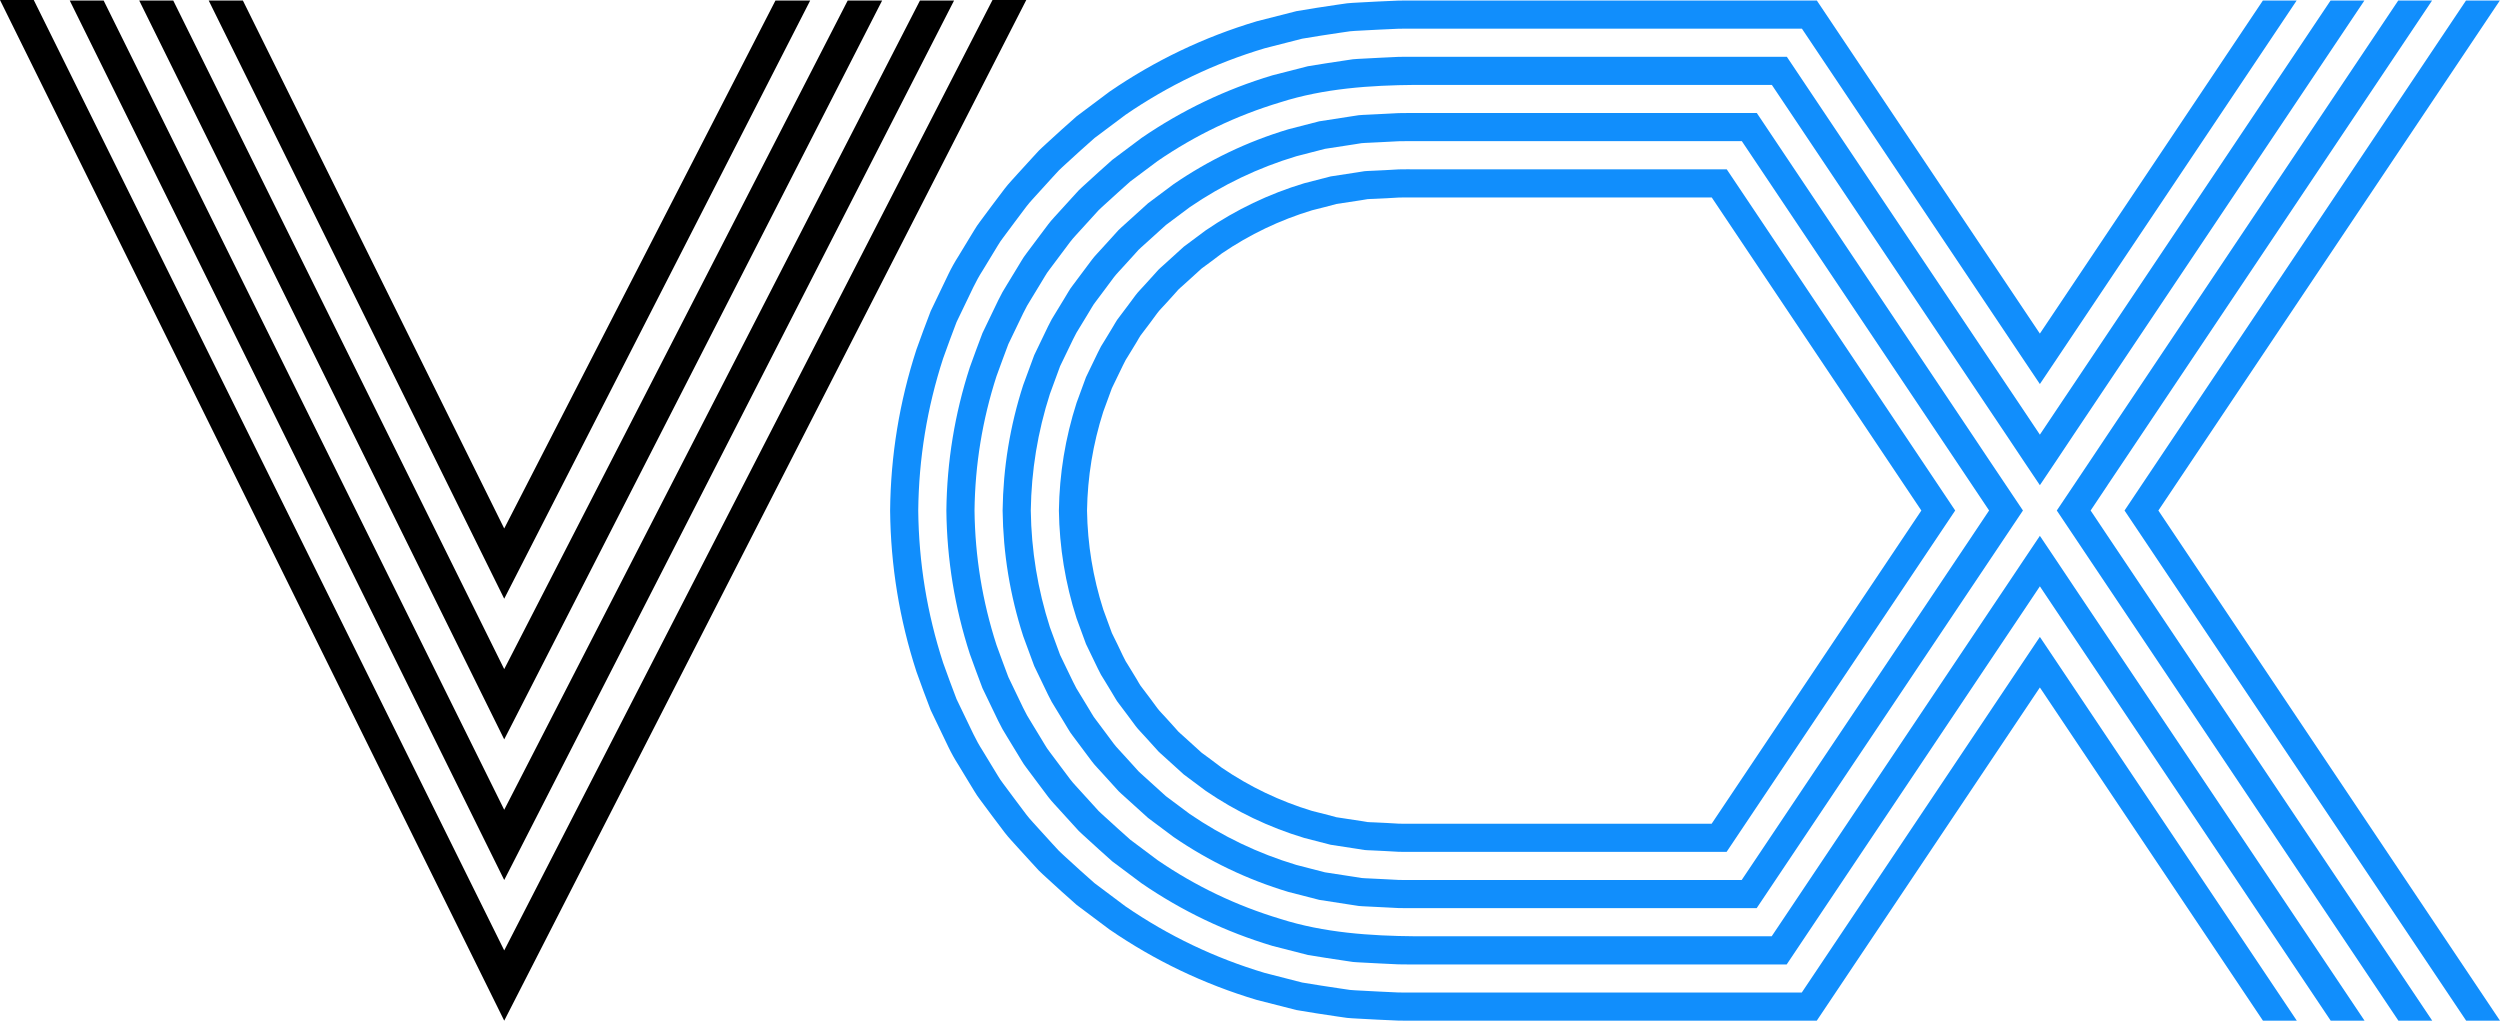
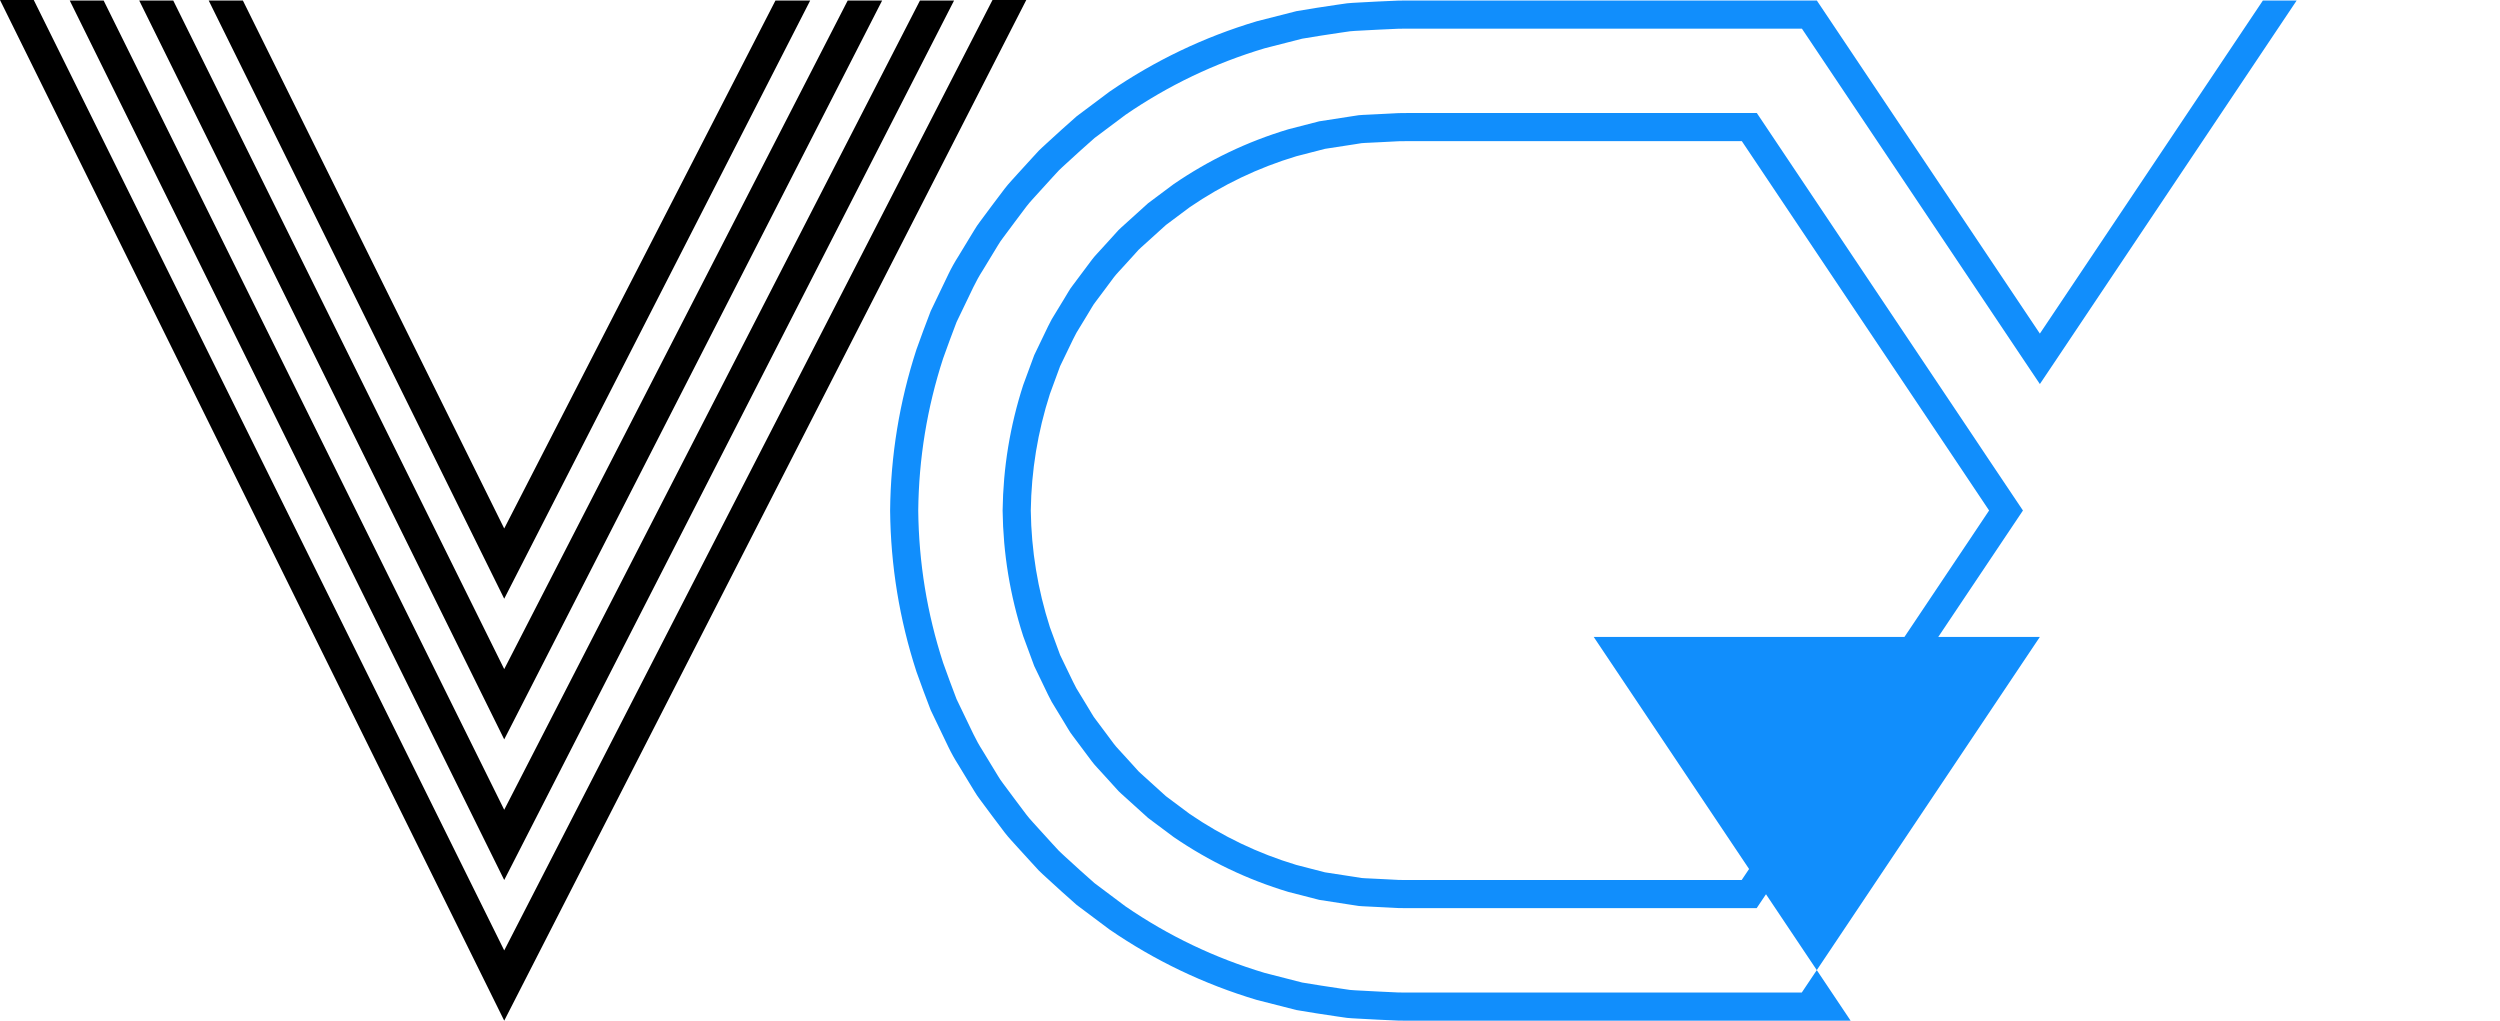
<svg xmlns="http://www.w3.org/2000/svg" id="Layer_1" data-name="Layer 1" viewBox="0 0 612.337 250">
  <defs>
    <style>
      .cls-1 {
        fill: #000;
      }

      .cls-1, .cls-2 {
        stroke-width: 0px;
      }

      .cls-2 {
        fill: #118efc;
      }
    </style>
  </defs>
  <g>
-     <path class="cls-2" d="M528.661,125.044L612.299.127h-8.288l-79.495,118.717-4.144,6.2,4.144,6.184,79.532,118.771h8.288l-83.676-124.955Z" />
-     <path class="cls-2" d="M427.553,48.357l-4.615-6.887h-76.34c-1.32.005-2.77-.022-3.982.016l-3.36.189-3.36.162c-.563.033-1.125.027-1.683.092l-1.655.265-6.633,1.017-6.492,1.677c-8.623,2.602-16.657,6.443-24.096,11.523l-5.388,4.014-4.977,4.517c-.411.379-.849.736-1.239,1.136l-1.125,1.25-2.256,2.489c-.736.844-1.563,1.612-2.229,2.516l-2.002,2.694-2.023,2.683c-.72.866-1.185,1.899-1.796,2.835l-1.742,2.867c-.628.93-1.174,1.91-1.645,2.927l-2.916,6.038-2.31,6.292c-2.759,8.586-4.198,17.382-4.328,26.39.13,9.013,1.569,17.81,4.328,26.395l2.31,6.292,2.916,6.043c.471,1.017,1.017,1.991,1.645,2.921l1.742,2.867c.611.936,1.077,1.969,1.796,2.829l2.023,2.683,2.002,2.7c.665.903,1.493,1.672,2.229,2.516l2.256,2.489,1.125,1.25c.39.4.828.757,1.239,1.136l4.977,4.512,5.388,4.02c7.439,5.08,15.473,8.921,24.096,11.523l6.492,1.677,6.633,1.017,1.655.265c.557.07,1.12.059,1.683.092l3.36.162,3.36.189c1.212.038,2.662.011,3.982.022h76.303l4.615-6.892,47.235-70.541,4.144-6.184-4.144-6.2-47.197-70.487ZM419.233,201.768h-72.635c-1.309-.011-2.797.022-3.955-.022l-3.084-.178-3.089-.146c-.514-.027-1.033-.016-1.547-.076l-1.515-.254-6.086-.925c-1.98-.541-3.966-1.055-5.951-1.542-7.909-2.397-15.272-5.918-22.1-10.571-1.634-1.25-3.284-2.478-4.945-3.684l-4.571-4.149c-.379-.346-.779-.665-1.141-1.033l-1.028-1.158-2.072-2.288c-.671-.774-1.439-1.472-2.05-2.299l-1.829-2.483-1.861-2.462c-.671-.784-1.082-1.742-1.645-2.602l-1.601-2.629c-.579-.849-1.082-1.742-1.509-2.678-.871-1.856-1.764-3.7-2.678-5.534l-2.115-5.772c-2.521-7.877-3.846-15.949-3.976-24.221.13-8.267,1.455-16.338,3.976-24.215l2.115-5.772c.914-1.834,1.807-3.679,2.678-5.534.427-.936.93-1.829,1.509-2.683l1.601-2.624c.563-.86.974-1.818,1.645-2.608l1.861-2.456,1.829-2.483c.611-.828,1.379-1.526,2.05-2.299l2.072-2.288,1.028-1.158c.362-.368.763-.687,1.141-1.033l4.571-4.149c1.666-1.206,3.311-2.44,4.945-3.69,6.827-4.647,14.19-8.169,22.1-10.566,1.991-.487,3.971-1.001,5.951-1.542l6.086-.925,1.515-.254c.514-.059,1.033-.049,1.547-.076l3.089-.146,3.084-.178c1.158-.043,2.646-.011,3.955-.022h72.667l51.341,76.687-51.373,76.725Z" />
    <path class="cls-2" d="M487.183,112.649l-4.128-6.184-39.277-58.666-4.241-6.33-9.229-13.785h-83.709c-1.347.011-2.716-.016-4.036.022l-3.906.2-3.911.195c-.649.043-1.304.043-1.948.119l-1.937.297-7.726,1.196-7.574,1.953c-10.057,3.019-19.422,7.498-28.089,13.433l-6.265,4.68-5.805,5.248c-.476.444-.979.86-1.434,1.325l-1.315,1.45-2.629,2.894c-.855.985-1.807,1.888-2.586,2.932l-4.685,6.265c-.822,1.017-1.39,2.202-2.099,3.295l-2.034,3.343c-.714,1.087-1.353,2.224-1.91,3.403l-3.392,7.049-2.705,7.336c-3.224,9.992-4.907,20.239-5.037,30.74.13,10.501,1.812,20.753,5.037,30.745l2.705,7.336,3.392,7.044c.557,1.179,1.196,2.316,1.91,3.408l2.034,3.343c.709,1.093,1.277,2.278,2.099,3.295l4.685,6.265c.779,1.044,1.731,1.953,2.586,2.932l2.629,2.894,1.315,1.45c.454.465.958.882,1.434,1.325l5.805,5.248,6.265,4.68c8.667,5.935,18.032,10.414,28.089,13.438l7.574,1.948,7.726,1.196,1.937.297c.644.076,1.298.076,1.948.119l3.911.195,3.906.2c1.32.038,2.689.011,4.036.022h83.671l4.615-6.892,4.615-6.887,4.279-6.395,39.277-58.661,4.144-6.184,4.149-6.194,4.144-6.184-4.144-6.184-4.166-6.211ZM483.055,131.244l-4.144,6.178-43.085,64.347-4.615,6.892-4.615,6.887h-79.998c-1.336-.005-2.743.022-4.009-.022l-3.635-.189-3.635-.178c-.601-.038-1.212-.038-1.812-.103l-1.796-.287-7.179-1.104-7.033-1.818c-9.343-2.813-18.042-6.973-26.092-12.475l-5.827-4.35-5.388-4.88c-.449-.417-.914-.801-1.342-1.234l-1.217-1.353-2.445-2.689c-.795-.914-1.683-1.753-2.407-2.721l-2.169-2.916-2.18-2.911c-.774-.941-1.293-2.05-1.953-3.062l-1.888-3.105c-.665-1.012-1.26-2.067-1.774-3.165l-3.159-6.541-2.505-6.817c-2.986-9.289-4.55-18.811-4.68-28.57.13-9.754,1.693-19.276,4.68-28.565l2.505-6.817,3.159-6.541c.514-1.098,1.109-2.153,1.774-3.165l1.888-3.105c.66-1.012,1.179-2.121,1.953-3.062l2.18-2.911,2.169-2.916c.725-.968,1.612-1.807,2.407-2.721l2.445-2.689,1.217-1.353c.427-.433.893-.822,1.342-1.234l5.388-4.874,5.827-4.355c8.05-5.502,16.749-9.662,26.092-12.475l7.033-1.818,7.179-1.104,1.796-.287c.601-.065,1.212-.065,1.812-.103l3.635-.178,3.635-.189c1.266-.043,2.672-.011,4.009-.022h80.035l4.615,6.887,4.615,6.892,43.047,64.292,4.144,6.194,4.144,6.2-4.144,6.2Z" />
-     <path class="cls-2" d="M499.636,156l-4.144,6.184-54.176,80.923h-94.718c-1.385-.005-2.635.027-4.122-.016l-4.723-.222-4.728-.249c-.79-.054-1.58-.065-2.364-.151l-2.342-.346c-3.127-.476-6.259-.925-9.37-1.466l-9.192-2.359c-12.216-3.652-23.577-9.083-34.083-16.295l-7.585-5.686c-2.386-2.067-4.701-4.214-7.038-6.34-.574-.541-1.174-1.055-1.726-1.618l-1.607-1.742-3.187-3.506c-1.039-1.185-2.164-2.305-3.122-3.56l-2.846-3.787-2.829-3.803c-.985-1.239-1.704-2.662-2.559-3.987l-2.462-4.052c-.855-1.331-1.623-2.71-2.31-4.139l-4.112-8.548c-1.147-2.948-2.213-5.929-3.289-8.899-3.933-12.113-5.962-24.54-6.092-37.275.13-12.73,2.159-25.157,6.092-37.264,1.077-2.975,2.142-5.956,3.289-8.905l4.112-8.548c.687-1.428,1.455-2.808,2.31-4.139l2.462-4.052c.855-1.331,1.574-2.748,2.559-3.987l2.829-3.803,2.846-3.787c.958-1.255,2.083-2.375,3.122-3.56l3.187-3.506,1.607-1.742c.552-.563,1.152-1.077,1.726-1.618,2.337-2.126,4.653-4.274,7.038-6.346l7.585-5.681c10.506-7.212,21.867-12.643,34.083-16.295l9.192-2.353c3.111-.546,6.243-.995,9.37-1.472l2.342-.341c.784-.092,1.574-.103,2.364-.157l4.728-.249,4.723-.216c1.488-.043,2.737-.016,4.122-.027h94.751l54.143,80.874,4.144,6.178,4.144-6.178L562.533.127h-8.272l-54.625,81.583L445.006.127h-98.408c-1.396.011-2.602-.022-4.144.022l-5.004.222-4.999.265c-.833.059-1.672.076-2.499.173l-2.483.357c-3.305.498-6.622.979-9.916,1.563l-9.733,2.483c-12.93,3.868-24.956,9.619-36.079,17.253l-8.028,6.016c-2.521,2.186-4.977,4.458-7.444,6.708-.606.574-1.244,1.12-1.829,1.715l-1.693,1.845-3.381,3.706c-1.098,1.255-2.283,2.44-3.295,3.771l-3.019,4.003-2.992,4.025c-1.033,1.315-1.802,2.813-2.71,4.22l-2.602,4.29c-.903,1.412-1.715,2.867-2.445,4.377l-4.344,9.056c-1.223,3.116-2.353,6.276-3.495,9.419-4.166,12.822-6.314,25.968-6.443,39.444.13,13.482,2.278,26.628,6.443,39.444,1.141,3.154,2.272,6.308,3.495,9.424l4.344,9.056c.73,1.509,1.542,2.97,2.445,4.377l2.602,4.29c.909,1.407,1.677,2.905,2.71,4.22l2.992,4.025,3.019,4.003c1.012,1.331,2.196,2.516,3.295,3.771l3.381,3.706,1.693,1.845c.584.595,1.223,1.141,1.829,1.715,2.467,2.251,4.923,4.517,7.444,6.708l8.028,6.011c11.123,7.639,23.149,13.39,36.079,17.258l9.733,2.483c3.295.584,6.611,1.066,9.916,1.563l2.483.357c.828.092,1.666.114,2.499.168l4.999.265,5.004.227c1.542.043,2.748.011,4.144.022h98.392l54.646-81.615,54.641,81.615h8.293l-58.79-87.815-4.144-6.184Z" />
-     <path class="cls-2" d="M516.212,131.244l-4.144-6.2,4.144-6.2v-.016l4.144-6.178L595.702.127h-8.288l-71.201,106.339-4.128,6.184-4.16,6.216-4.144,6.178,4.144,6.184,4.144,6.194,4.144,6.184,71.239,106.393h8.288l-75.383-112.577-4.144-6.178Z" />
-     <path class="cls-2" d="M507.924,143.622l-4.144-6.2-4.144-6.178-4.144,6.178-4.144,6.2-4.149,6.184-44.026,65.742-4.609,6.892-4.615,6.887h-87.35c-10.885-.092-22.332-.849-32.974-4.252-10.777-3.235-20.801-8.028-30.085-14.385l-6.703-5.021c-2.099-1.839-4.144-3.738-6.216-5.61-.508-.476-1.044-.925-1.536-1.423l-1.407-1.553-2.819-3.095c-.914-1.05-1.921-2.029-2.759-3.143l-2.51-3.349-2.51-3.354c-.876-1.093-1.493-2.353-2.251-3.527l-2.175-3.576c-.763-1.174-1.444-2.391-2.045-3.652l-3.63-7.547c-1.006-2.608-1.937-5.242-2.905-7.861-3.457-10.701-5.253-21.672-5.383-32.92.13-11.242,1.926-22.213,5.383-32.914.968-2.618,1.899-5.253,2.905-7.861l3.63-7.547c.601-1.26,1.282-2.478,2.045-3.652l2.175-3.576c.757-1.169,1.374-2.434,2.251-3.527l2.51-3.354,2.51-3.349c.839-1.115,1.845-2.094,2.759-3.143l2.819-3.095,1.407-1.547c.492-.498,1.028-.952,1.536-1.428,2.072-1.872,4.117-3.771,6.216-5.61l6.703-5.015c9.284-6.362,19.308-11.155,30.085-14.391,10.642-3.403,22.089-4.16,32.974-4.252h87.388l4.615,6.887,4.609,6.892,43.989,65.688,4.149,6.184,4.144,6.216,4.144,6.178,4.144-6.178,4.144-6.216,4.144-6.184L579.125.127h-8.288l-62.913,93.961-4.144,6.178-4.144,6.2-4.144-6.2-4.144-6.178-49.074-73.289-4.615-6.892h-91.061c-1.369.011-2.662-.022-4.09.022l-4.458.211-4.452.233c-.741.049-1.488.059-2.224.141l-2.207.33c-2.943.449-5.891.876-8.824,1.379l-8.656,2.218c-11.491,3.441-22.186,8.559-32.081,15.343l-7.147,5.351c-2.24,1.953-4.42,3.976-6.627,5.978-.541.508-1.109.985-1.628,1.52l-1.504,1.645-3.002,3.3c-.979,1.12-2.045,2.164-2.943,3.354l-2.678,3.565-2.672,3.576c-.925,1.169-1.596,2.51-2.402,3.76l-2.321,3.814c-.806,1.255-1.531,2.554-2.175,3.895l-3.874,8.05c-1.071,2.775-2.072,5.583-3.095,8.38-3.695,11.404-5.61,23.101-5.74,35.089.13,11.989,2.045,23.69,5.74,35.1,1.022,2.792,2.023,5.599,3.095,8.38l3.874,8.045c.644,1.347,1.369,2.64,2.175,3.895l2.321,3.814c.806,1.25,1.477,2.591,2.402,3.76l2.672,3.576,2.678,3.571c.898,1.185,1.964,2.229,2.943,3.349l3.002,3.3,1.504,1.65c.519.53,1.087,1.012,1.628,1.515,2.207,2.002,4.388,4.025,6.627,5.984l7.147,5.345c9.895,6.79,20.59,11.902,32.081,15.343l8.656,2.218c2.932.503,5.881.93,8.824,1.379l2.207.33c.736.081,1.482.092,2.224.141l4.452.233,4.458.211c1.428.043,2.721.011,4.09.022h91.023l4.615-6.892,49.112-73.343,4.144-6.178,4.144-6.2,4.144,6.2,4.144,6.178,62.951,94.015h8.288l-67.095-100.193-4.144-6.184Z" />
+     <path class="cls-2" d="M499.636,156l-4.144,6.184-54.176,80.923h-94.718c-1.385-.005-2.635.027-4.122-.016l-4.723-.222-4.728-.249c-.79-.054-1.58-.065-2.364-.151l-2.342-.346c-3.127-.476-6.259-.925-9.37-1.466l-9.192-2.359c-12.216-3.652-23.577-9.083-34.083-16.295l-7.585-5.686c-2.386-2.067-4.701-4.214-7.038-6.34-.574-.541-1.174-1.055-1.726-1.618l-1.607-1.742-3.187-3.506c-1.039-1.185-2.164-2.305-3.122-3.56l-2.846-3.787-2.829-3.803c-.985-1.239-1.704-2.662-2.559-3.987l-2.462-4.052c-.855-1.331-1.623-2.71-2.31-4.139l-4.112-8.548c-1.147-2.948-2.213-5.929-3.289-8.899-3.933-12.113-5.962-24.54-6.092-37.275.13-12.73,2.159-25.157,6.092-37.264,1.077-2.975,2.142-5.956,3.289-8.905l4.112-8.548c.687-1.428,1.455-2.808,2.31-4.139l2.462-4.052c.855-1.331,1.574-2.748,2.559-3.987l2.829-3.803,2.846-3.787c.958-1.255,2.083-2.375,3.122-3.56l3.187-3.506,1.607-1.742c.552-.563,1.152-1.077,1.726-1.618,2.337-2.126,4.653-4.274,7.038-6.346l7.585-5.681c10.506-7.212,21.867-12.643,34.083-16.295l9.192-2.353c3.111-.546,6.243-.995,9.37-1.472l2.342-.341c.784-.092,1.574-.103,2.364-.157l4.728-.249,4.723-.216c1.488-.043,2.737-.016,4.122-.027h94.751l54.143,80.874,4.144,6.178,4.144-6.178L562.533.127h-8.272l-54.625,81.583L445.006.127h-98.408c-1.396.011-2.602-.022-4.144.022l-5.004.222-4.999.265c-.833.059-1.672.076-2.499.173l-2.483.357c-3.305.498-6.622.979-9.916,1.563l-9.733,2.483c-12.93,3.868-24.956,9.619-36.079,17.253l-8.028,6.016c-2.521,2.186-4.977,4.458-7.444,6.708-.606.574-1.244,1.12-1.829,1.715l-1.693,1.845-3.381,3.706c-1.098,1.255-2.283,2.44-3.295,3.771l-3.019,4.003-2.992,4.025c-1.033,1.315-1.802,2.813-2.71,4.22l-2.602,4.29c-.903,1.412-1.715,2.867-2.445,4.377l-4.344,9.056c-1.223,3.116-2.353,6.276-3.495,9.419-4.166,12.822-6.314,25.968-6.443,39.444.13,13.482,2.278,26.628,6.443,39.444,1.141,3.154,2.272,6.308,3.495,9.424l4.344,9.056c.73,1.509,1.542,2.97,2.445,4.377l2.602,4.29c.909,1.407,1.677,2.905,2.71,4.22l2.992,4.025,3.019,4.003c1.012,1.331,2.196,2.516,3.295,3.771l3.381,3.706,1.693,1.845c.584.595,1.223,1.141,1.829,1.715,2.467,2.251,4.923,4.517,7.444,6.708l8.028,6.011c11.123,7.639,23.149,13.39,36.079,17.258l9.733,2.483c3.295.584,6.611,1.066,9.916,1.563l2.483.357c.828.092,1.666.114,2.499.168l4.999.265,5.004.227c1.542.043,2.748.011,4.144.022h98.392h8.293l-58.79-87.815-4.144-6.184Z" />
  </g>
  <path class="cls-1" d="M0,0l123.502,250L251.37,0h-8.272l-119.596,232.792L8.268,0H0Z" />
  <polygon class="cls-1" points="233.686 .125 123.5 215.55 17.078 .125 25.383 .125 123.5 198.346 225.332 .125 233.686 .125" />
  <polygon class="cls-1" points="216.066 .125 123.5 181.104 34.097 .125 42.431 .125 123.5 163.891 207.634 .125 216.066 .125" />
  <polygon class="cls-1" points="198.445 .125 123.5 146.649 51.116 .125 59.489 .125 123.5 129.446 189.936 .125 198.445 .125" />
</svg>